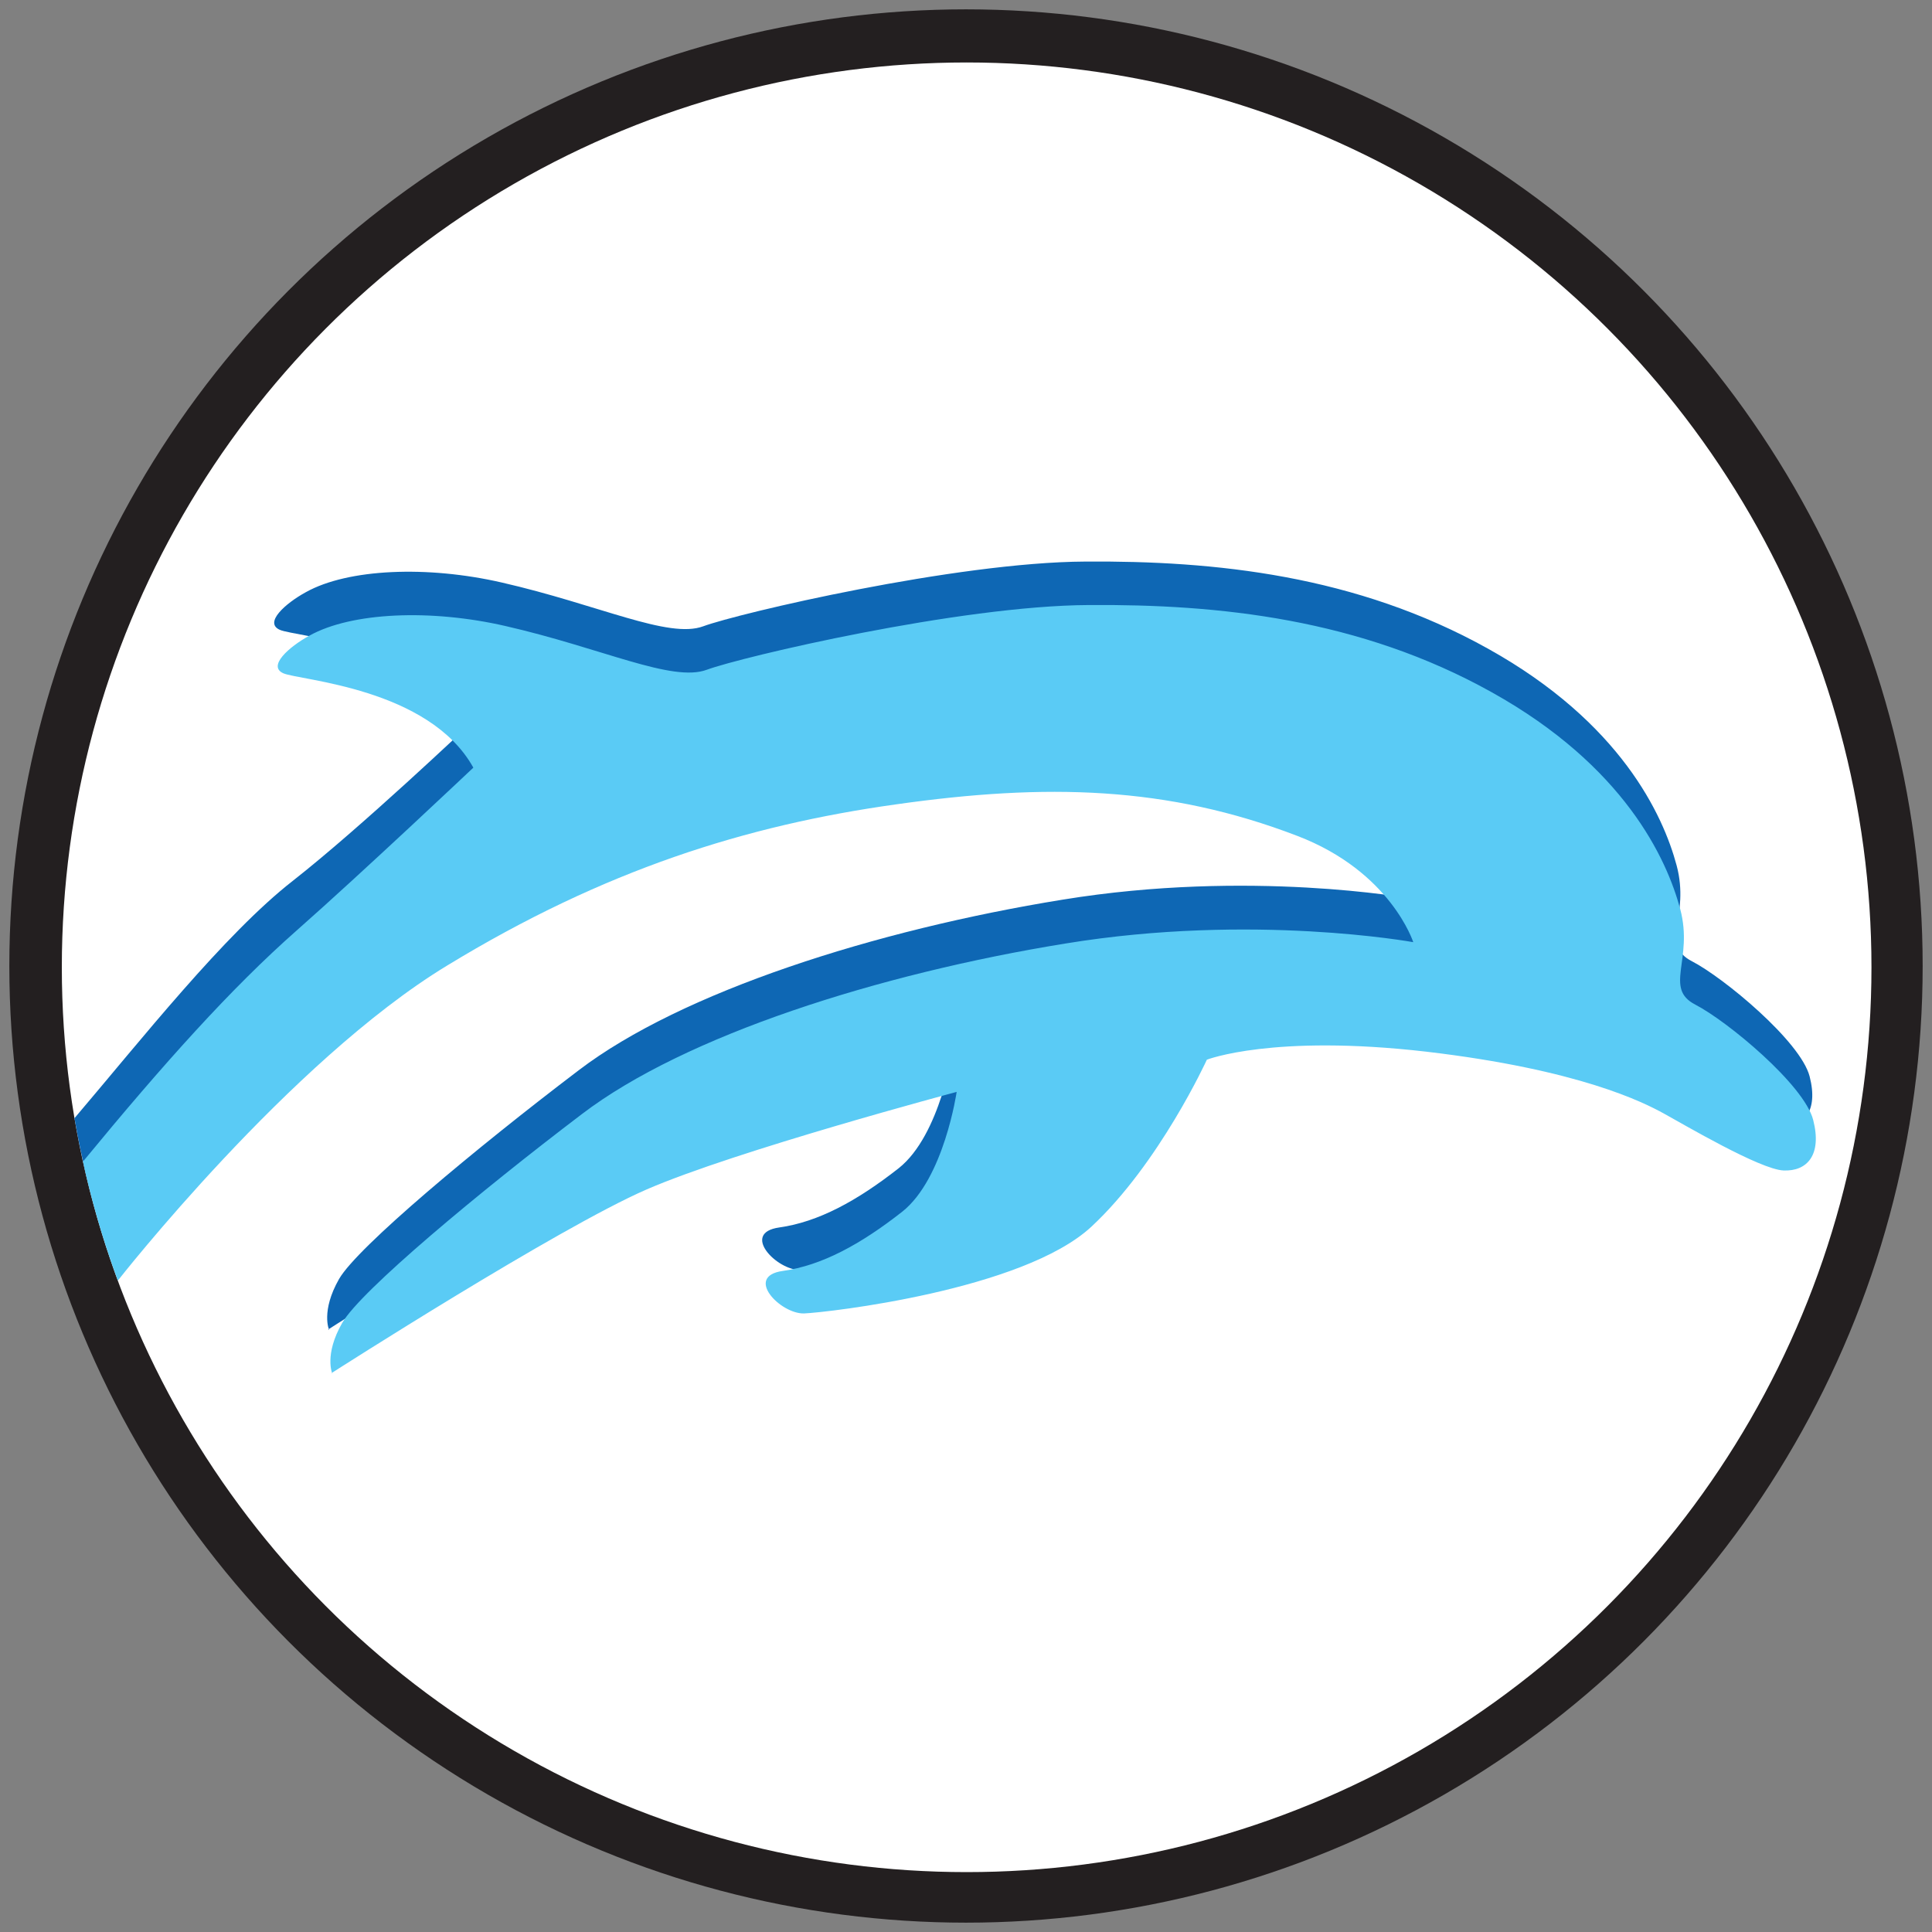
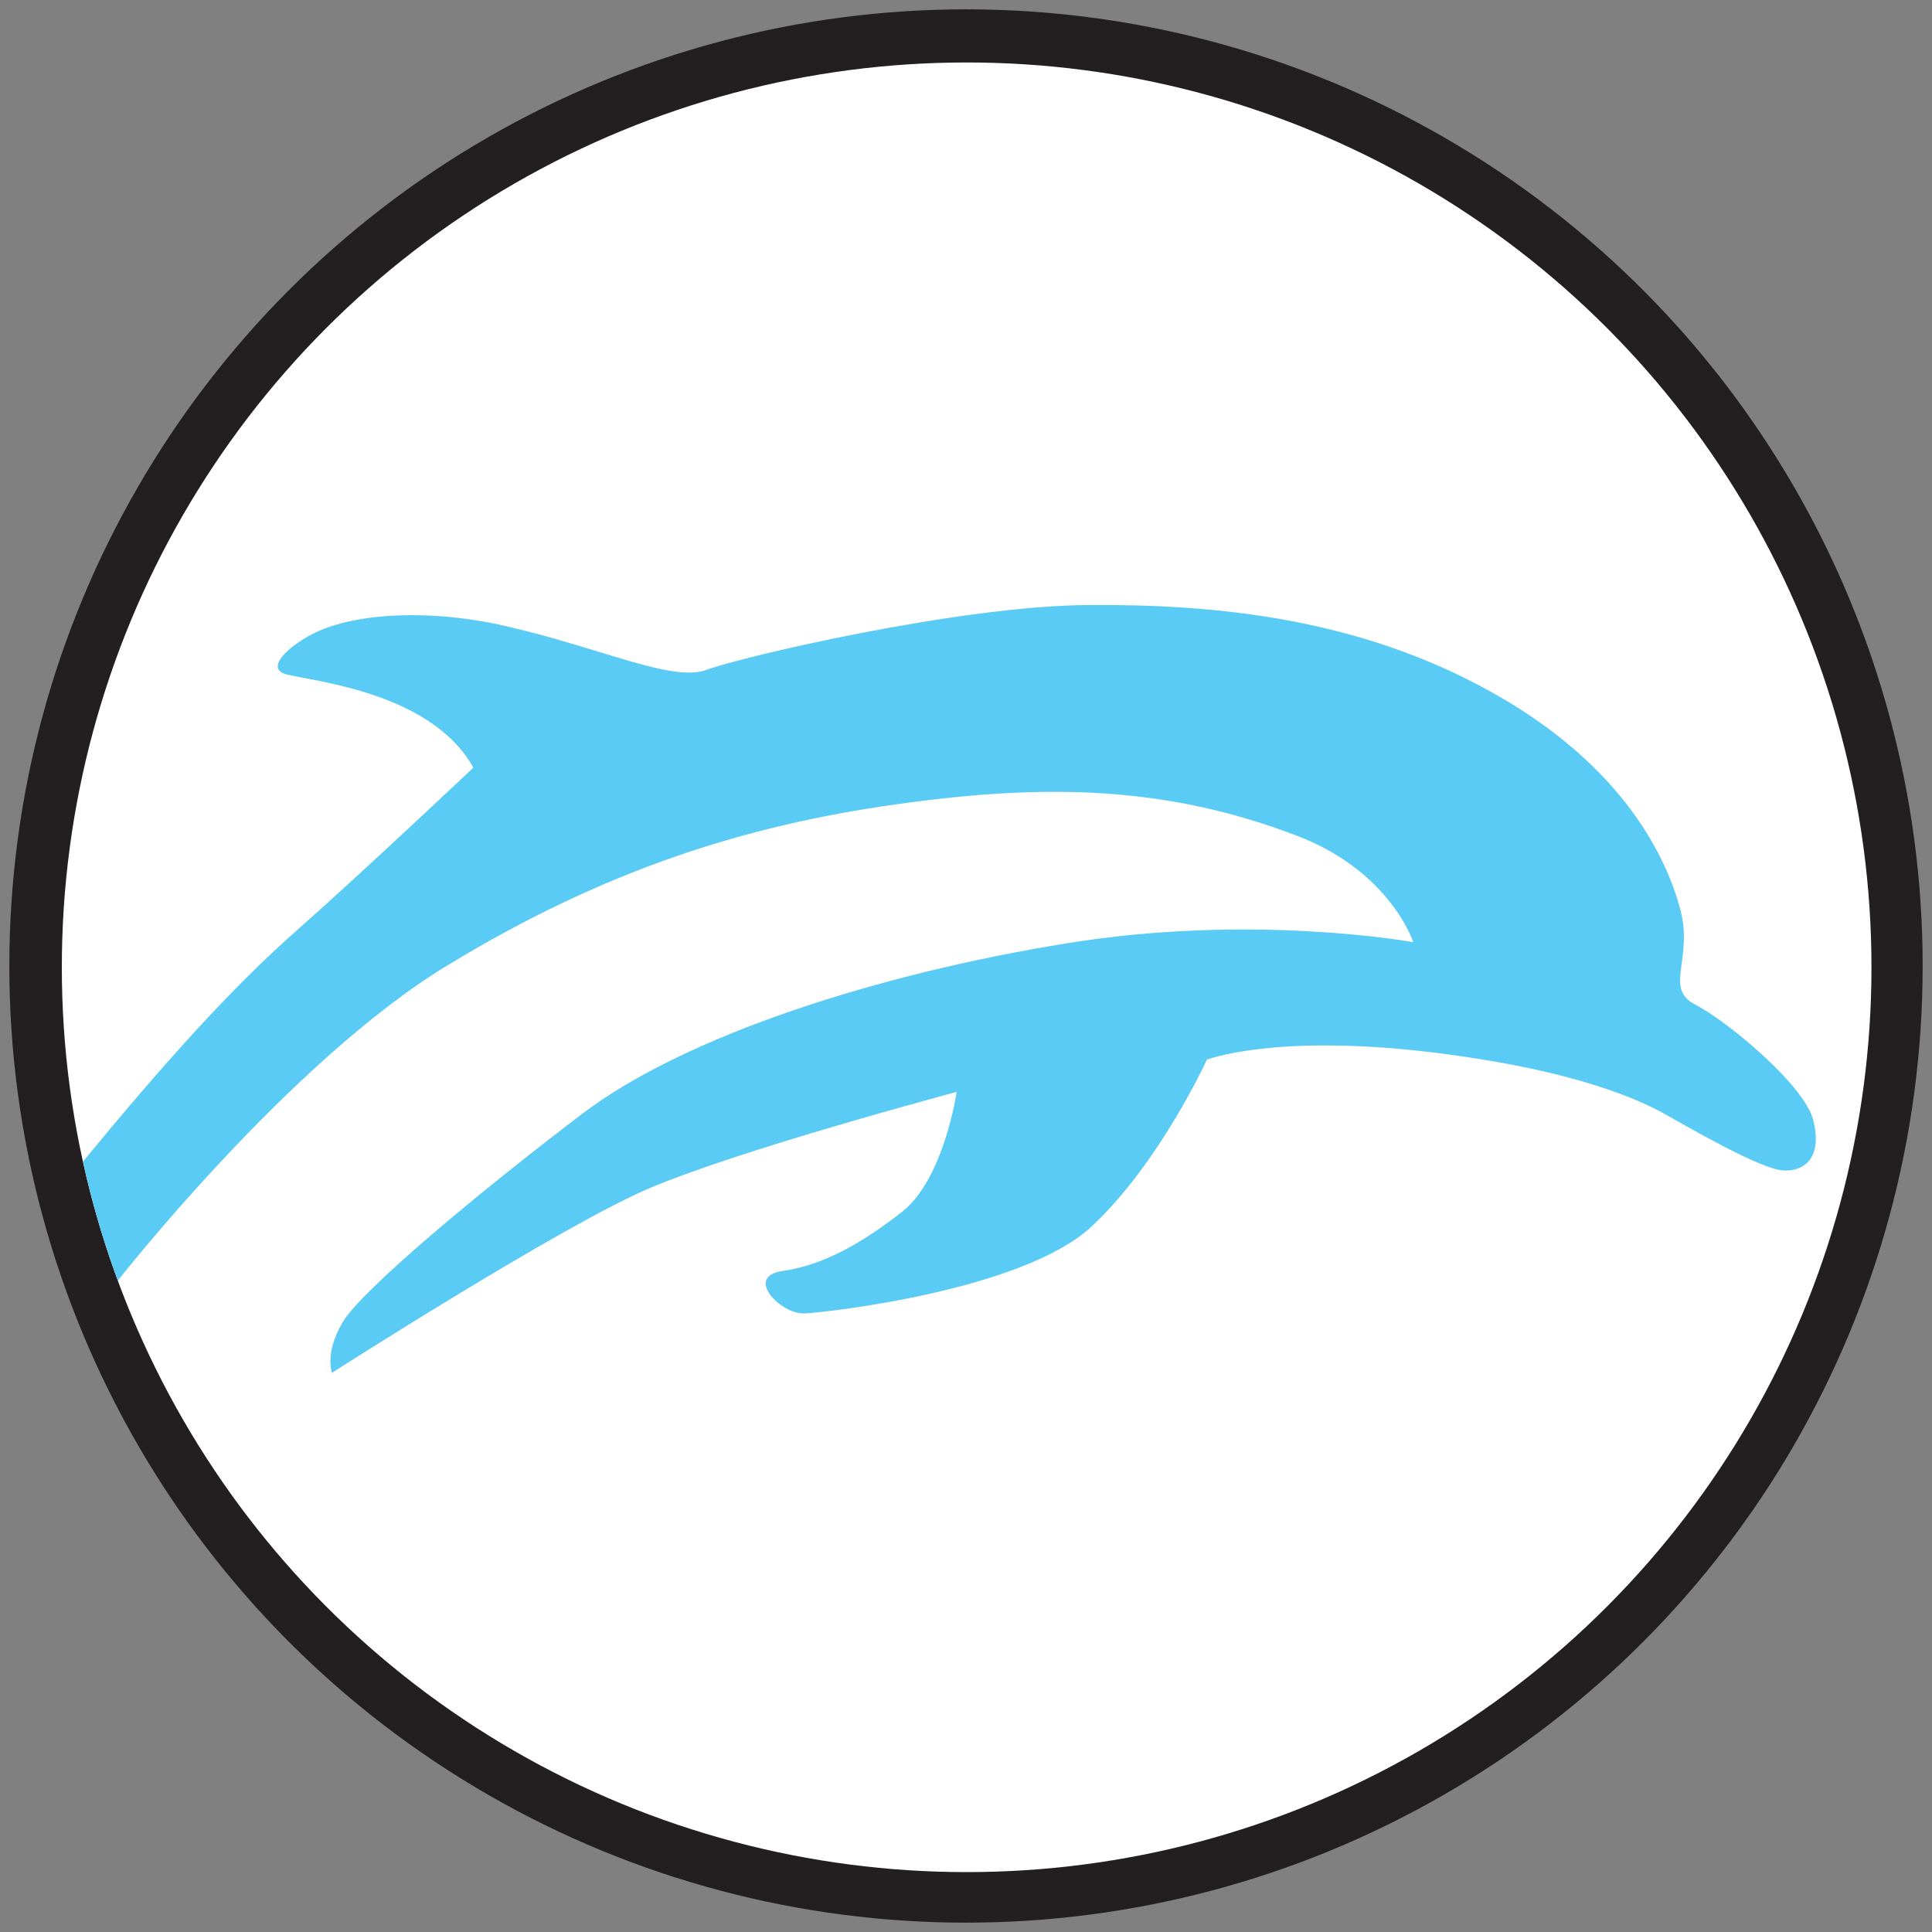
<svg xmlns="http://www.w3.org/2000/svg" version="1.1" viewBox="0 0 600 600">
  <rect x="0" y="0" width="600" height="600" fill="#808080" stroke="none" />
  <defs>
    <style>
      .cls-1 {
        fill: #5acbf5;
      }

      .cls-2 {
        fill: #231f20;
      }

      .cls-3 {
        fill: #0e67b4;
      }

      .cls-4 {
        fill: #fff;
      }
    </style>
  </defs>
  <g>
    <g id="Layer_1">
      <circle class="cls-2" cx="300" cy="300" r="297.1" />
      <circle class="cls-4" cx="300.2" cy="300.4" r="281" />
-       <path class="cls-3" d="M101.9,412.9s70.2-45,97.8-57c27.6-12,96.3-30.3,96.3-30.3,0,0-3.9,26.9-16.9,37.2-13,10.2-25,16.7-37.1,18.4-12.1,1.7-.7,13.4,6.6,13.2,7.3-.3,67.9-7.2,89.2-26.9,21.2-19.7,35.9-51.9,35.9-51.9,0,0,20.4-8,68.1-2.5,47.7,5.6,67.6,15.8,73.8,19.2,6.2,3.4,29.9,17.4,37.2,17.7,7.3.2,12-4.8,9.2-15.7s-26.7-30.7-36.6-35.8c-9.9-5.1-.5-14-4.7-29.7s-17.4-44.4-58.5-67.3c-41-22.9-85-27.4-125.2-27.1-40.2.2-107.8,16.1-118.6,20.1s-32.4-6.7-62.6-13.6c-23.1-5.3-47.7-4.3-60.8,3-6.4,3.5-13.1,9.5-8.1,11.7s45.2,4.5,59,29.3c0,0-33.6,31.9-54.9,48.6-21.3,16.6-47.3,49.6-67.9,73.8.2-.2,1.7,13.4,9.2,37.4,0,0,56.5-68.5,105.5-98.4,48.9-29.8,93-43.6,139.5-50.1,46.6-6.6,84.2-5.7,124.6,9.8s36,33,36,33c0,0-49.8-9.1-107.9.4-58.1,9.4-118.3,28.6-150.3,53-32,24.3-68.7,54.9-74.4,64.8-5.7,10-3.1,15.8-3.1,15.8Z" />
      <path class="cls-1" d="M103,426.4s70.2-45,97.8-57c27.6-12,96.3-30.3,96.3-30.3,0,0-3.9,26.9-16.9,37.2-13,10.2-25,16.7-37.1,18.4-12.1,1.7-.7,13.4,6.6,13.2,7.3-.3,67.9-7.2,89.2-26.9,21.2-19.7,35.9-51.9,35.9-51.9,0,0,20.4-8,68.1-2.5,47.7,5.6,67.6,15.8,73.8,19.2,6.2,3.4,29.9,17.4,37.2,17.7s12-4.8,9.2-15.7c-2.8-10.9-26.7-30.7-36.6-35.8-9.9-5.1-.5-14-4.7-29.7s-17.4-44.4-58.5-67.3c-41-22.9-85-27.4-125.2-27.1-40.2.2-107.8,16.1-118.6,20.1-10.8,4-32.4-6.7-62.6-13.6-23.1-5.3-47.7-4.3-60.8,3-6.4,3.5-13.1,9.5-8.1,11.7s45.2,4.5,59,29.3c0,0-34.6,32.7-54.9,50.6s-41.2,41.2-66.3,71.7c0,0,3.2,16.5,10.8,37,0,0,53.2-68,102.2-97.8,48.9-29.8,93-43.6,139.5-50.1,46.6-6.6,84.2-5.7,124.6,9.8,29,11.1,36,33,36,33,0,0-49.8-9.1-107.9.4-58.1,9.4-118.3,28.6-150.3,53-32,24.3-68.7,54.9-74.4,64.8s-3.1,15.8-3.1,15.8Z" />
    </g>
  </g>
</svg>